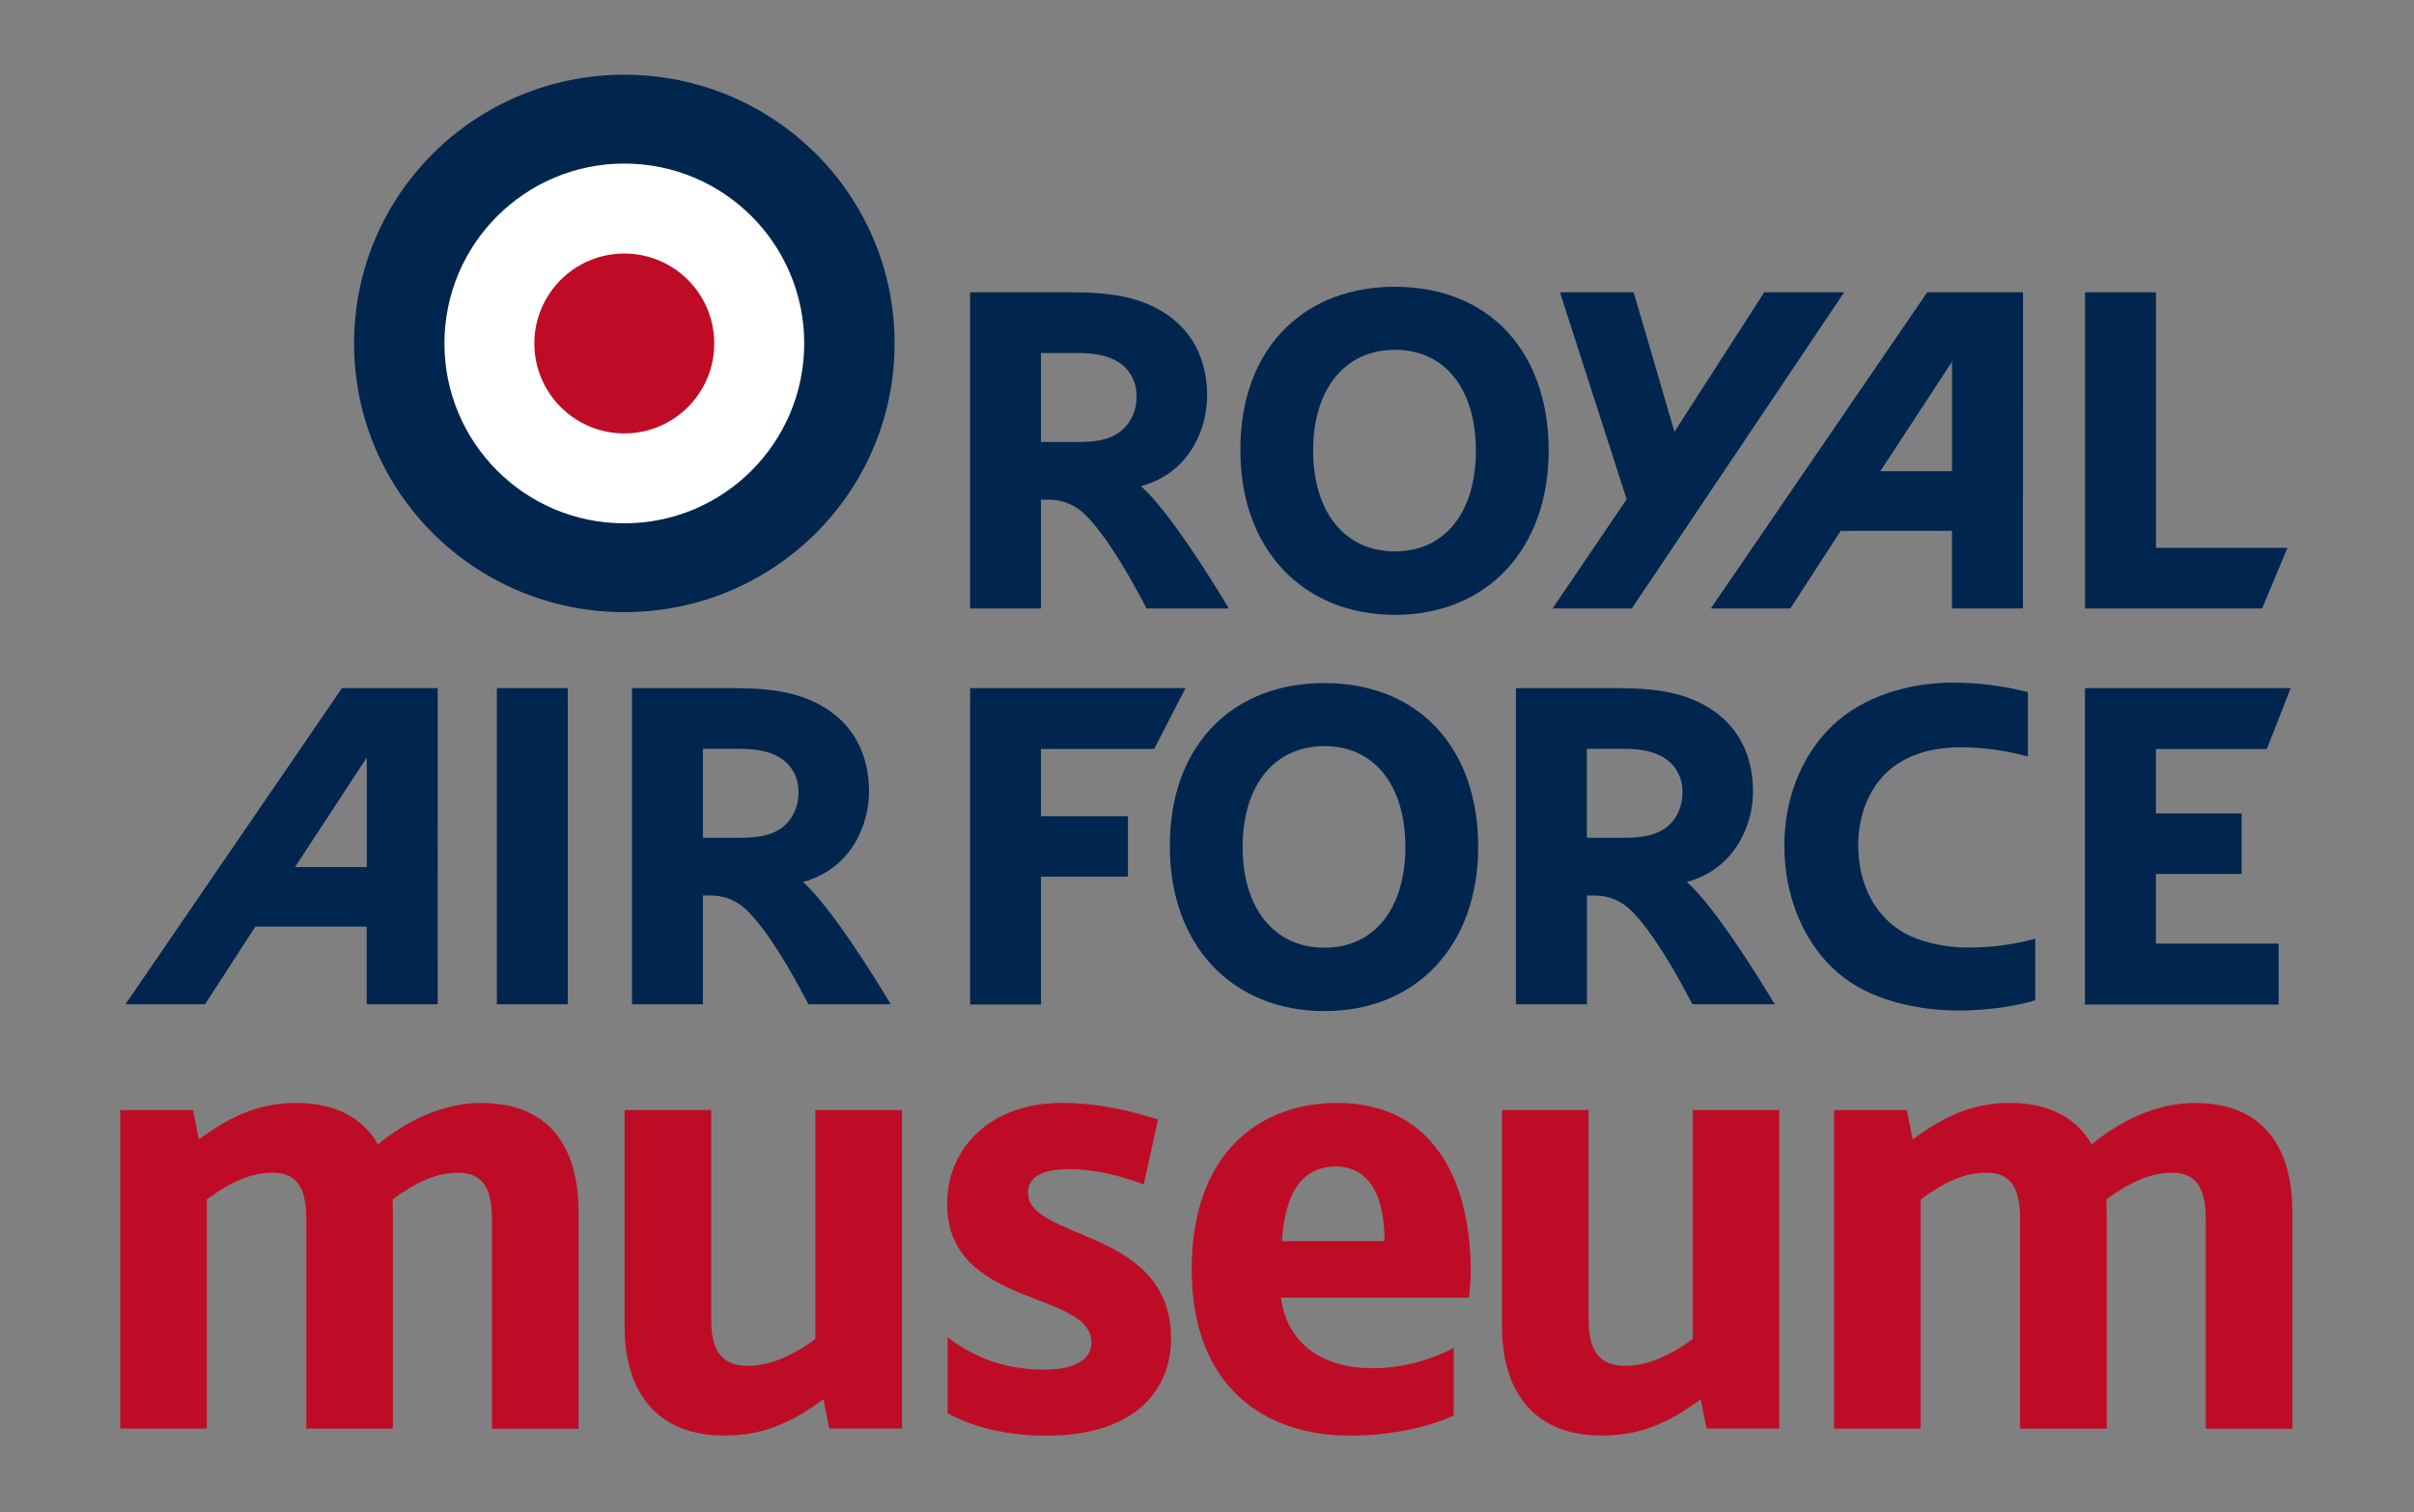
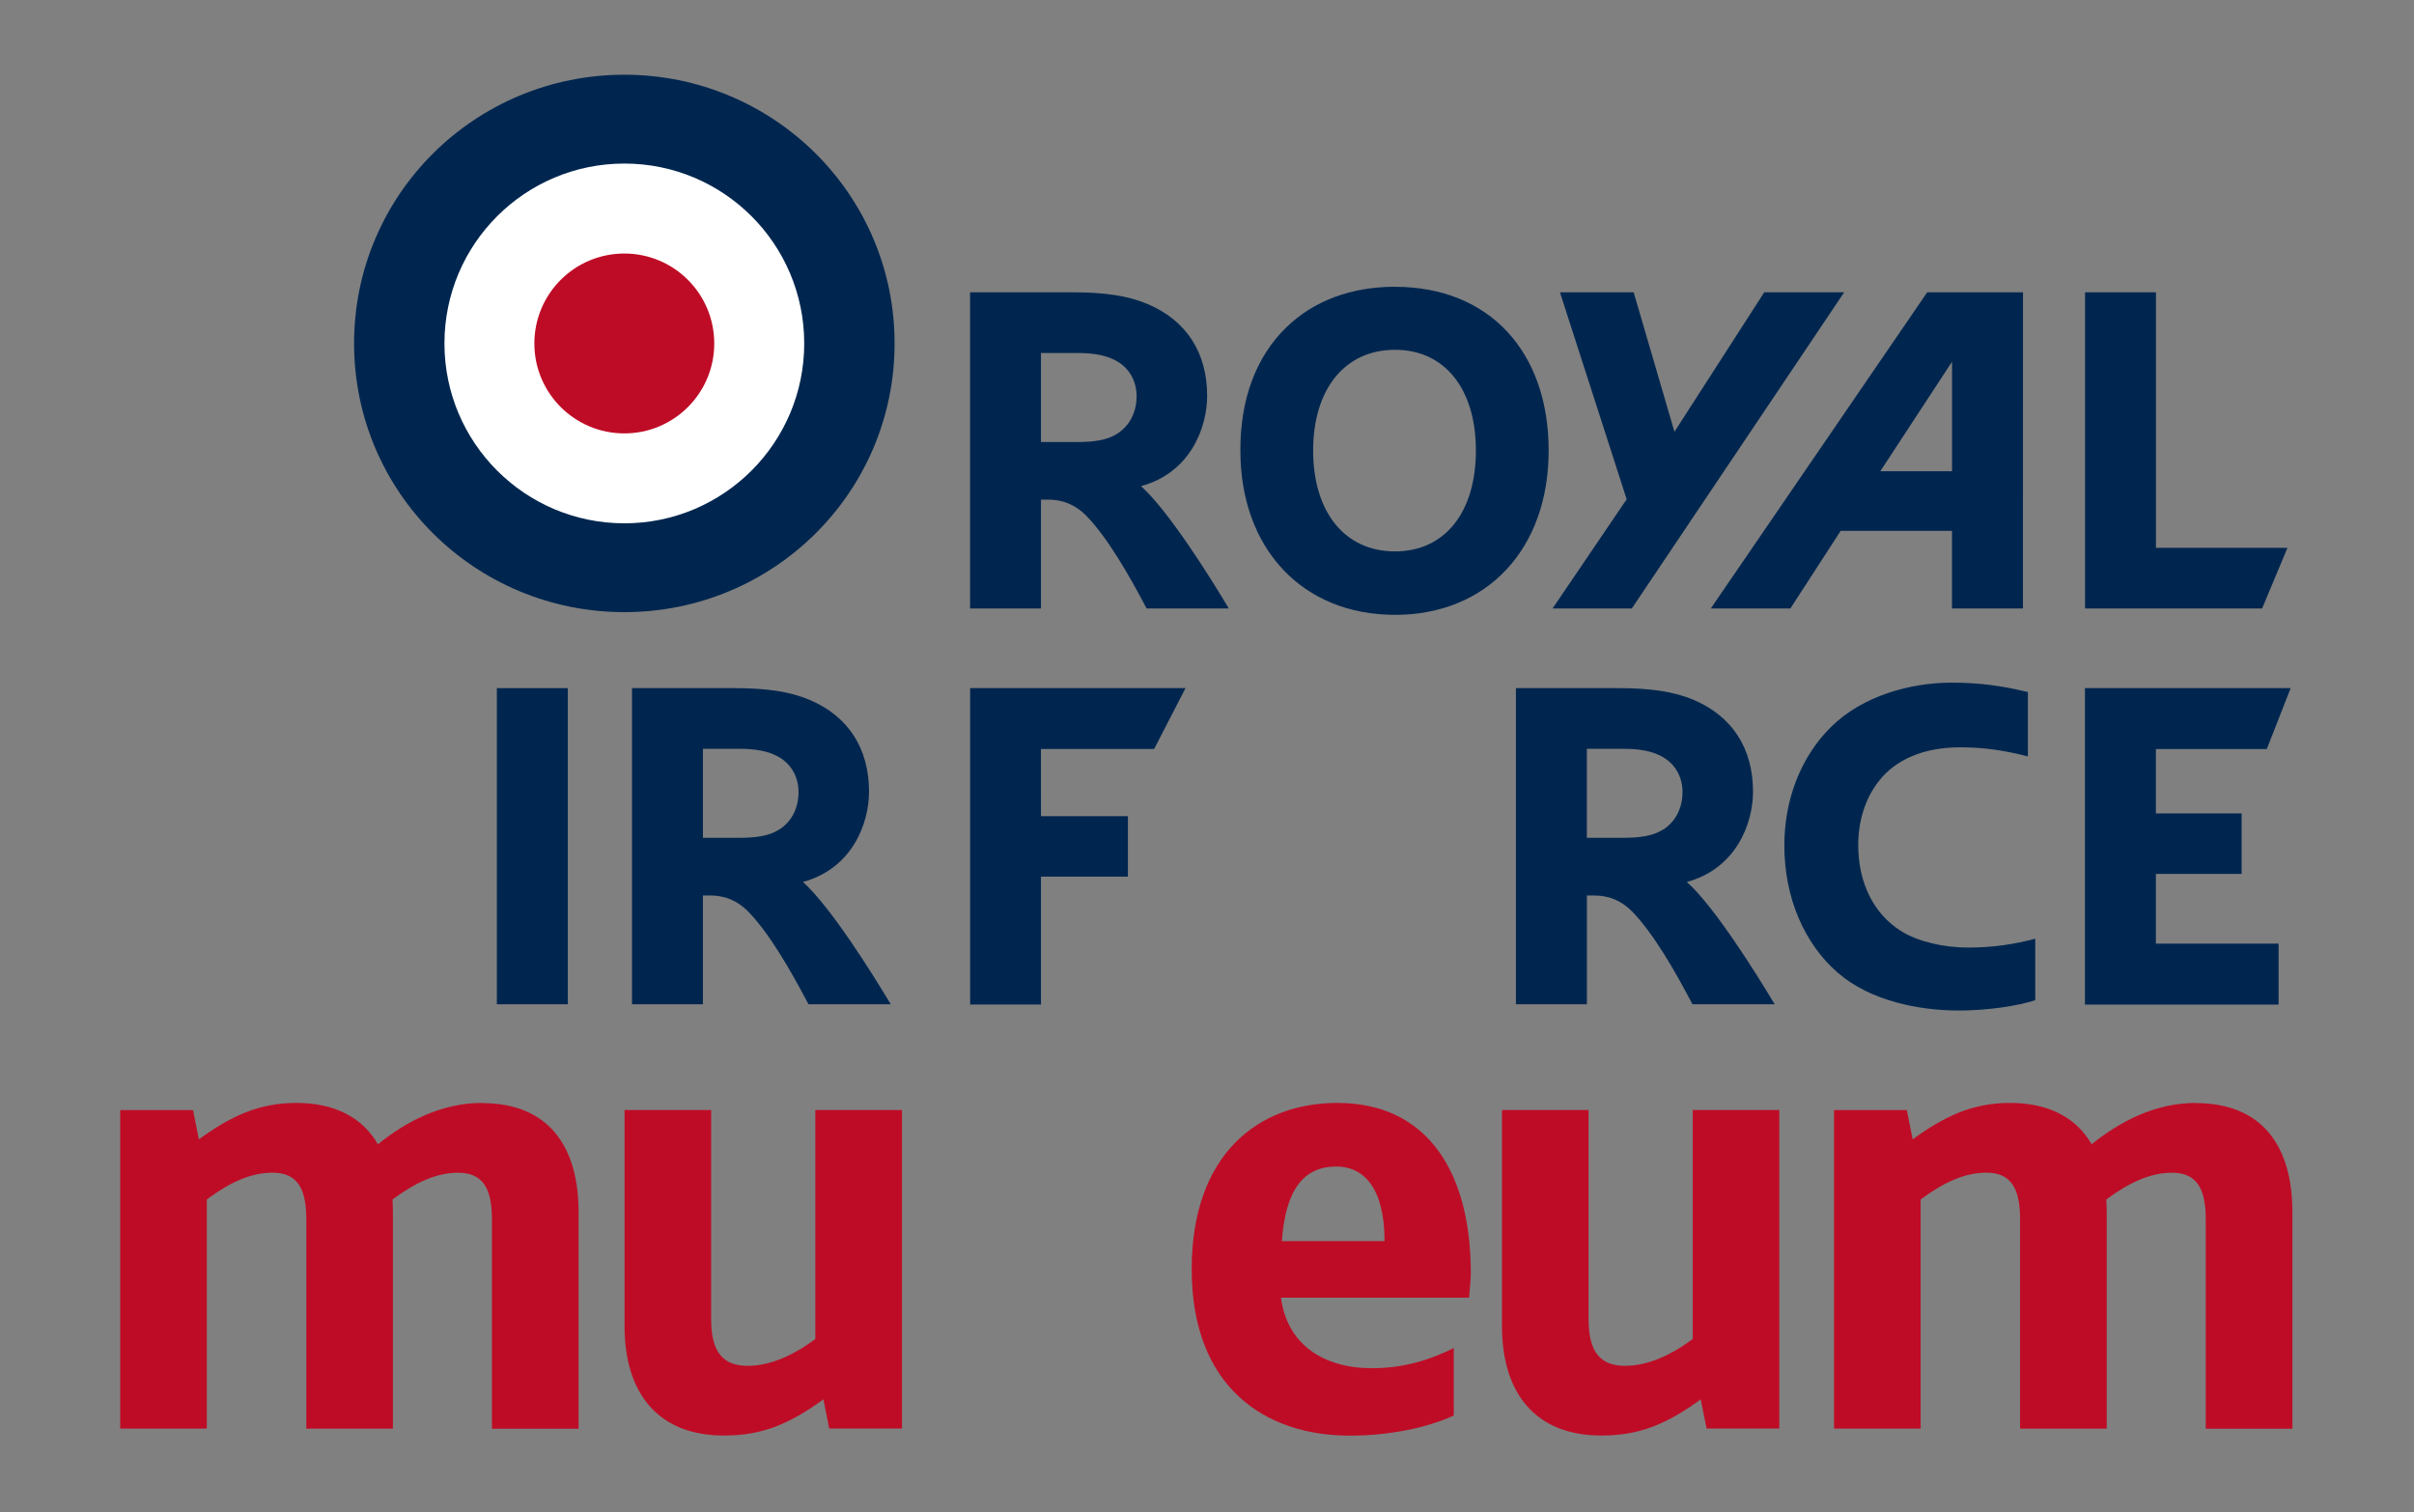
<svg xmlns="http://www.w3.org/2000/svg" xmlns:ns1="http://www.inkscape.org/namespaces/inkscape" xmlns:ns2="http://sodipodi.sourceforge.net/DTD/sodipodi-0.dtd" width="396.756" height="248.592" viewBox="0 0 104.975 65.773" version="1.1" id="svg1209" ns1:version="1.4 (86a8ad7, 2024-10-11)" ns2:docname="royal-air-force-museum.svg">
  <rect x="0" y="0" width="104.975" height="65.773" fill="#808080" stroke="none" />
  <defs id="defs1203">
    <clipPath id="clipPath546" clipPathUnits="userSpaceOnUse">
      <path ns1:connector-curvature="0" id="path544" d="m 450.12,35.581 h 109.156 v 68.394 H 450.12 Z" />
    </clipPath>
  </defs>
  <ns2:namedview id="base" pagecolor="#ffffff" bordercolor="#666666" borderopacity="1.0" ns1:pageopacity="0.0" ns1:pageshadow="2" ns1:zoom="1.4612306" ns1:cx="275.11059" ns1:cy="192.64585" ns1:document-units="mm" ns1:current-layer="layer1" showgrid="false" fit-margin-top="0" fit-margin-left="0" fit-margin-right="0" fit-margin-bottom="0" units="px" ns1:window-width="3440" ns1:window-height="1377" ns1:window-x="-8" ns1:window-y="-8" ns1:window-maximized="1" ns1:showpageshadow="0" ns1:pagecheckerboard="1" ns1:deskcolor="#505050" />
  <g ns1:label="Layer 1" ns1:groupmode="layer" id="layer1" transform="translate(-57.23,-116.227)">
    <g id="g1559" transform="matrix(2.453,0,0,2.453,-77.599,-165.952)">
      <path d="m 75.193,123.653 c 0.878,-0.24 1.172,-1.04 1.172,-1.601 0,-0.769 -0.371,-1.339 -1.057,-1.628 -0.353,-0.149 -0.766,-0.208 -1.34,-0.208 h -1.806 v 5.606 h 1.257 v -1.93 h 0.128 c 0.252,0 0.477,0.086 0.669,0.28 0.379,0.383 0.774,1.078 1.046,1.594 l 0.029,0.056 h 1.458 l -0.093,-0.154 c -0.175,-0.29 -0.96,-1.568 -1.464,-2.015 m -0.415,-0.933 c -0.184,0.119 -0.423,0.151 -0.719,0.151 h -0.639 v -1.578 h 0.666 c 0.252,0 0.513,0.037 0.709,0.162 0.199,0.127 0.32,0.345 0.32,0.601 0,0.307 -0.139,0.534 -0.338,0.664" style="fill:#00264f;fill-opacity:1;fill-rule:nonzero;stroke:none;stroke-width:0.353" id="path550" ns1:connector-curvature="0" />
      <path d="m 79.696,120.118 c -0.781,0 -1.448,0.252 -1.93,0.722 -0.535,0.521 -0.816,1.274 -0.812,2.183 0,1.741 1.102,2.912 2.741,2.912 1.635,0 2.724,-1.171 2.724,-2.912 0,-1.764 -1.063,-2.904 -2.724,-2.904 m 1.434,2.904 c 0,1.086 -0.544,1.787 -1.434,1.787 -0.893,0 -1.451,-0.701 -1.451,-1.787 0,-1.085 0.557,-1.787 1.451,-1.787 0.89,0 1.434,0.702 1.434,1.787" style="fill:#00264f;fill-opacity:1;fill-rule:nonzero;stroke:none;stroke-width:0.353" id="path554" ns1:connector-curvature="0" />
      <path d="m 86.241,120.216 -1.592,2.473 -0.723,-2.473 h -1.307 l 1.183,3.67 -1.314,1.936 h 1.405 l 3.765,-5.606 z" style="fill:#00264f;fill-opacity:1;fill-rule:nonzero;stroke:none;stroke-width:0.353" id="path558" ns1:connector-curvature="0" />
      <path d="m 93.185,124.747 v -4.531 H 91.928 v 5.606 h 3.139 l 0.449,-1.075 z" style="fill:#00264f;fill-opacity:1;fill-rule:nonzero;stroke:none;stroke-width:0.353" id="path562" ns1:connector-curvature="0" />
      <path d="m 90.828,120.216 h -1.698 l -3.837,5.606 h 1.411 l 0.892,-1.377 h 1.973 v 1.377 h 1.258 z m -2.53,3.173 1.272,-1.942 v 1.942 z" style="fill:#00264f;fill-opacity:1;fill-rule:nonzero;stroke:none;stroke-width:0.353" id="path566" ns1:connector-curvature="0" />
      <path d="m 69.199,130.671 c 0.878,-0.241 1.172,-1.041 1.172,-1.601 0,-0.77 -0.37,-1.339 -1.056,-1.629 -0.353,-0.148 -0.766,-0.207 -1.34,-0.207 h -1.806 v 5.605 h 1.257 v -1.929 h 0.128 c 0.252,0 0.477,0.085 0.669,0.28 0.379,0.383 0.773,1.077 1.045,1.594 l 0.03,0.055 h 1.458 l -0.093,-0.153 c -0.175,-0.29 -0.96,-1.568 -1.464,-2.015 m -0.415,-0.933 c -0.184,0.119 -0.423,0.15 -0.719,0.15 h -0.639 v -1.578 h 0.667 c 0.251,0 0.513,0.037 0.708,0.163 0.199,0.127 0.32,0.346 0.32,0.601 0,0.308 -0.138,0.536 -0.338,0.665" style="fill:#00264f;fill-opacity:1;fill-rule:nonzero;stroke:none;stroke-width:0.353" id="path570" ns1:connector-curvature="0" />
      <path d="m 84.869,130.671 c 0.879,-0.241 1.173,-1.041 1.173,-1.601 0,-0.77 -0.37,-1.339 -1.056,-1.629 -0.353,-0.148 -0.766,-0.207 -1.341,-0.207 h -1.806 v 5.605 h 1.258 v -1.929 h 0.127 c 0.252,0 0.478,0.085 0.67,0.28 0.379,0.383 0.774,1.077 1.045,1.594 l 0.029,0.055 h 1.459 l -0.094,-0.153 c -0.175,-0.29 -0.96,-1.568 -1.464,-2.015 m -0.415,-0.933 c -0.184,0.119 -0.424,0.15 -0.719,0.15 h -0.639 v -1.578 h 0.666 c 0.252,0 0.513,0.037 0.709,0.163 0.2,0.127 0.321,0.346 0.321,0.601 0,0.308 -0.139,0.536 -0.338,0.665" style="fill:#00264f;fill-opacity:1;fill-rule:nonzero;stroke:none;stroke-width:0.353" id="path574" ns1:connector-curvature="0" />
-       <path d="m 78.445,127.144 c -0.781,0 -1.449,0.251 -1.93,0.721 -0.534,0.521 -0.816,1.274 -0.811,2.184 0,1.741 1.102,2.911 2.741,2.911 1.635,0 2.725,-1.17 2.725,-2.911 0,-1.764 -1.063,-2.904 -2.725,-2.904 m 1.434,2.904 c 0,1.085 -0.545,1.787 -1.434,1.787 -0.894,0 -1.451,-0.702 -1.451,-1.787 0,-1.085 0.557,-1.787 1.451,-1.787 0.889,0 1.434,0.702 1.434,1.787" style="fill:#00264f;fill-opacity:1;fill-rule:nonzero;stroke:none;stroke-width:0.353" id="path578" ns1:connector-curvature="0" />
-       <path d="m 62.725,127.234 h -1.698 l -3.838,5.605 h 1.411 l 0.892,-1.377 h 1.974 v 1.377 h 1.258 z m -2.53,3.173 1.272,-1.943 v 1.943 z" style="fill:#00264f;fill-opacity:1;fill-rule:nonzero;stroke:none;stroke-width:0.353" id="path582" ns1:connector-curvature="0" />
      <path ns1:connector-curvature="0" id="path584" style="fill:#00264f;fill-opacity:1;fill-rule:nonzero;stroke:none;stroke-width:0.353" d="m 63.773,132.839 h 1.258 v -5.605 h -1.258 z" />
      <path d="m 73.418,128.313 h 2.007 l 0.557,-1.08 H 72.163 v 5.611 h 1.256 v -2.268 h 1.541 v -1.072 h -1.541 z" style="fill:#00264f;fill-opacity:1;fill-rule:nonzero;stroke:none;stroke-width:0.353" id="path588" ns1:connector-curvature="0" />
      <path d="m 89.855,131.834 c -0.429,0 -0.89,-0.105 -1.188,-0.292 -0.479,-0.3 -0.76,-0.847 -0.76,-1.525 0,-0.406 0.111,-0.814 0.373,-1.145 0.294,-0.371 0.787,-0.588 1.426,-0.588 0.392,0 0.736,0.04 1.209,0.161 v -1.141 c -0.468,-0.113 -0.865,-0.167 -1.356,-0.167 -0.719,0 -1.576,0.231 -2.137,0.788 -0.54,0.535 -0.825,1.294 -0.825,2.1 0,0.928 0.359,1.746 0.947,2.255 0.579,0.501 1.437,0.67 2.15,0.67 0.495,0 1.039,-0.08 1.351,-0.183 v -1.09 c -0.354,0.094 -0.74,0.157 -1.19,0.157" style="fill:#00264f;fill-opacity:1;fill-rule:nonzero;stroke:none;stroke-width:0.353" id="path592" ns1:connector-curvature="0" />
      <path d="m 93.184,131.764 v -1.236 h 1.52 v -1.073 H 93.184 v -1.141 h 1.966 l 0.423,-1.08 h -3.647 v 5.611 h 3.433 v -1.081 z" style="fill:#00264f;fill-opacity:1;fill-rule:evenodd;stroke:none;stroke-width:0.353" id="path596" ns1:connector-curvature="0" />
      <path d="m 66.033,116.359 c 2.642,0 4.791,2.122 4.791,4.764 0,2.642 -2.149,4.764 -4.791,4.764 -2.642,0 -4.791,-2.122 -4.791,-4.764 0,-2.642 2.149,-4.764 4.791,-4.764" style="fill:#00264f;fill-opacity:1;fill-rule:nonzero;stroke:none;stroke-width:0.353" id="path600" ns1:connector-curvature="0" />
      <path d="m 66.033,117.934 c 1.761,0 3.189,1.427 3.189,3.189 0,1.76 -1.428,3.189 -3.189,3.189 -1.762,0 -3.189,-1.429 -3.189,-3.189 0,-1.762 1.428,-3.189 3.189,-3.189" style="fill:#ffffff;fill-opacity:1;fill-rule:nonzero;stroke:none;stroke-width:0.353" id="path604" ns1:connector-curvature="0" />
      <path d="m 66.033,119.529 c 0.88,0 1.594,0.713 1.594,1.595 0,0.881 -0.714,1.594 -1.594,1.594 -0.881,0 -1.595,-0.714 -1.595,-1.594 0,-0.881 0.714,-1.595 1.595,-1.595" style="fill:#bf0c26;fill-opacity:1;fill-rule:nonzero;stroke:none;stroke-width:0.353" id="path608" ns1:connector-curvature="0" />
      <path d="m 67.8,140.485 c 0.676,0 1.155,-0.202 1.762,-0.641 l 0.103,0.516 h 1.29 v -5.646 h -1.536 v 4.06 c -0.411,0.305 -0.814,0.475 -1.201,0.475 -0.423,0 -0.646,-0.229 -0.646,-0.821 v -3.714 h -1.535 v 3.837 c 0,1.169 0.581,1.934 1.762,1.934" style="fill:#bf0c26;fill-opacity:1;fill-rule:nonzero;stroke:none;stroke-width:0.353" id="path612" ns1:connector-curvature="0" />
      <path d="m 83.353,140.485 c 0.677,0 1.156,-0.202 1.762,-0.641 l 0.103,0.516 h 1.29 v -5.646 h -1.535 v 4.06 c -0.411,0.305 -0.814,0.475 -1.201,0.475 -0.423,0 -0.645,-0.229 -0.645,-0.821 v -3.714 h -1.535 v 3.837 c 0,1.169 0.58,1.934 1.761,1.934" style="fill:#bf0c26;fill-opacity:1;fill-rule:nonzero;stroke:none;stroke-width:0.353" id="path616" ns1:connector-curvature="0" />
      <path d="m 93.891,134.588 c -0.719,0 -1.342,0.328 -1.846,0.733 -0.265,-0.461 -0.747,-0.733 -1.446,-0.733 -0.672,0 -1.167,0.24 -1.727,0.646 l -0.103,-0.519 h -1.291 v 5.647 h 1.535 v -4.062 c 0.411,-0.305 0.779,-0.475 1.166,-0.475 0.423,0 0.597,0.261 0.597,0.822 v 3.716 h 1.536 v -3.839 c 0,-0.076 -0.003,-0.151 -0.007,-0.224 0.411,-0.304 0.779,-0.474 1.165,-0.474 0.423,0 0.598,0.261 0.598,0.822 v 3.716 h 1.536 v -3.839 c 0,-1.169 -0.533,-1.934 -1.714,-1.934" style="fill:#bf0c26;fill-opacity:1;fill-rule:nonzero;stroke:none;stroke-width:0.353" id="path620" ns1:connector-curvature="0" />
      <path d="m 63.51,134.588 c -0.719,0 -1.342,0.328 -1.846,0.733 -0.265,-0.461 -0.747,-0.733 -1.446,-0.733 -0.672,0 -1.168,0.24 -1.728,0.646 l -0.103,-0.519 h -1.291 v 5.647 h 1.535 v -4.062 c 0.411,-0.305 0.78,-0.475 1.167,-0.475 0.423,0 0.597,0.261 0.597,0.822 v 3.716 h 1.535 v -3.839 c 0,-0.076 -0.002,-0.151 -0.007,-0.224 0.411,-0.304 0.779,-0.474 1.165,-0.474 0.423,0 0.598,0.261 0.598,0.822 v 3.716 h 1.536 v -3.839 c 0,-1.169 -0.533,-1.934 -1.714,-1.934" style="fill:#bf0c26;fill-opacity:1;fill-rule:nonzero;stroke:none;stroke-width:0.353" id="path624" ns1:connector-curvature="0" />
      <path d="m 81.008,138.041 h -3.334 c 0.108,0.827 0.748,1.25 1.611,1.25 0.572,0 1.03,-0.149 1.452,-0.356 v 1.195 c -0.448,0.208 -1.122,0.357 -1.847,0.357 -1.479,0 -2.799,-0.84 -2.799,-2.951 0,-2.037 1.182,-2.948 2.581,-2.948 1.615,0 2.367,1.25 2.367,3.012 0,0.143 -0.021,0.292 -0.031,0.442 m -2.351,-2.326 c -0.577,0 -0.9,0.398 -0.968,1.323 h 1.821 c 0,-0.967 -0.387,-1.323 -0.852,-1.323" style="fill:#bf0c26;fill-opacity:1;fill-rule:nonzero;stroke:none;stroke-width:0.353" id="path628" ns1:connector-curvature="0" />
-       <path d="m 71.765,138.743 c 0.527,0.407 1.109,0.574 1.71,0.574 0.54,0 0.838,-0.176 0.838,-0.48 0,-0.932 -2.558,-0.609 -2.558,-2.461 0,-0.983 0.764,-1.788 2.032,-1.788 0.612,0 1.171,0.127 1.708,0.292 l -0.254,1.154 c -0.489,-0.184 -0.925,-0.272 -1.321,-0.272 -0.53,0 -0.731,0.169 -0.731,0.415 0,0.859 2.536,0.62 2.536,2.59 0,0.95 -0.683,1.72 -2.204,1.72 -0.641,0 -1.236,-0.119 -1.757,-0.395 z" style="fill:#bf0c26;fill-opacity:1;fill-rule:nonzero;stroke:none;stroke-width:0.353" id="path632" ns1:connector-curvature="0" />
    </g>
  </g>
</svg>